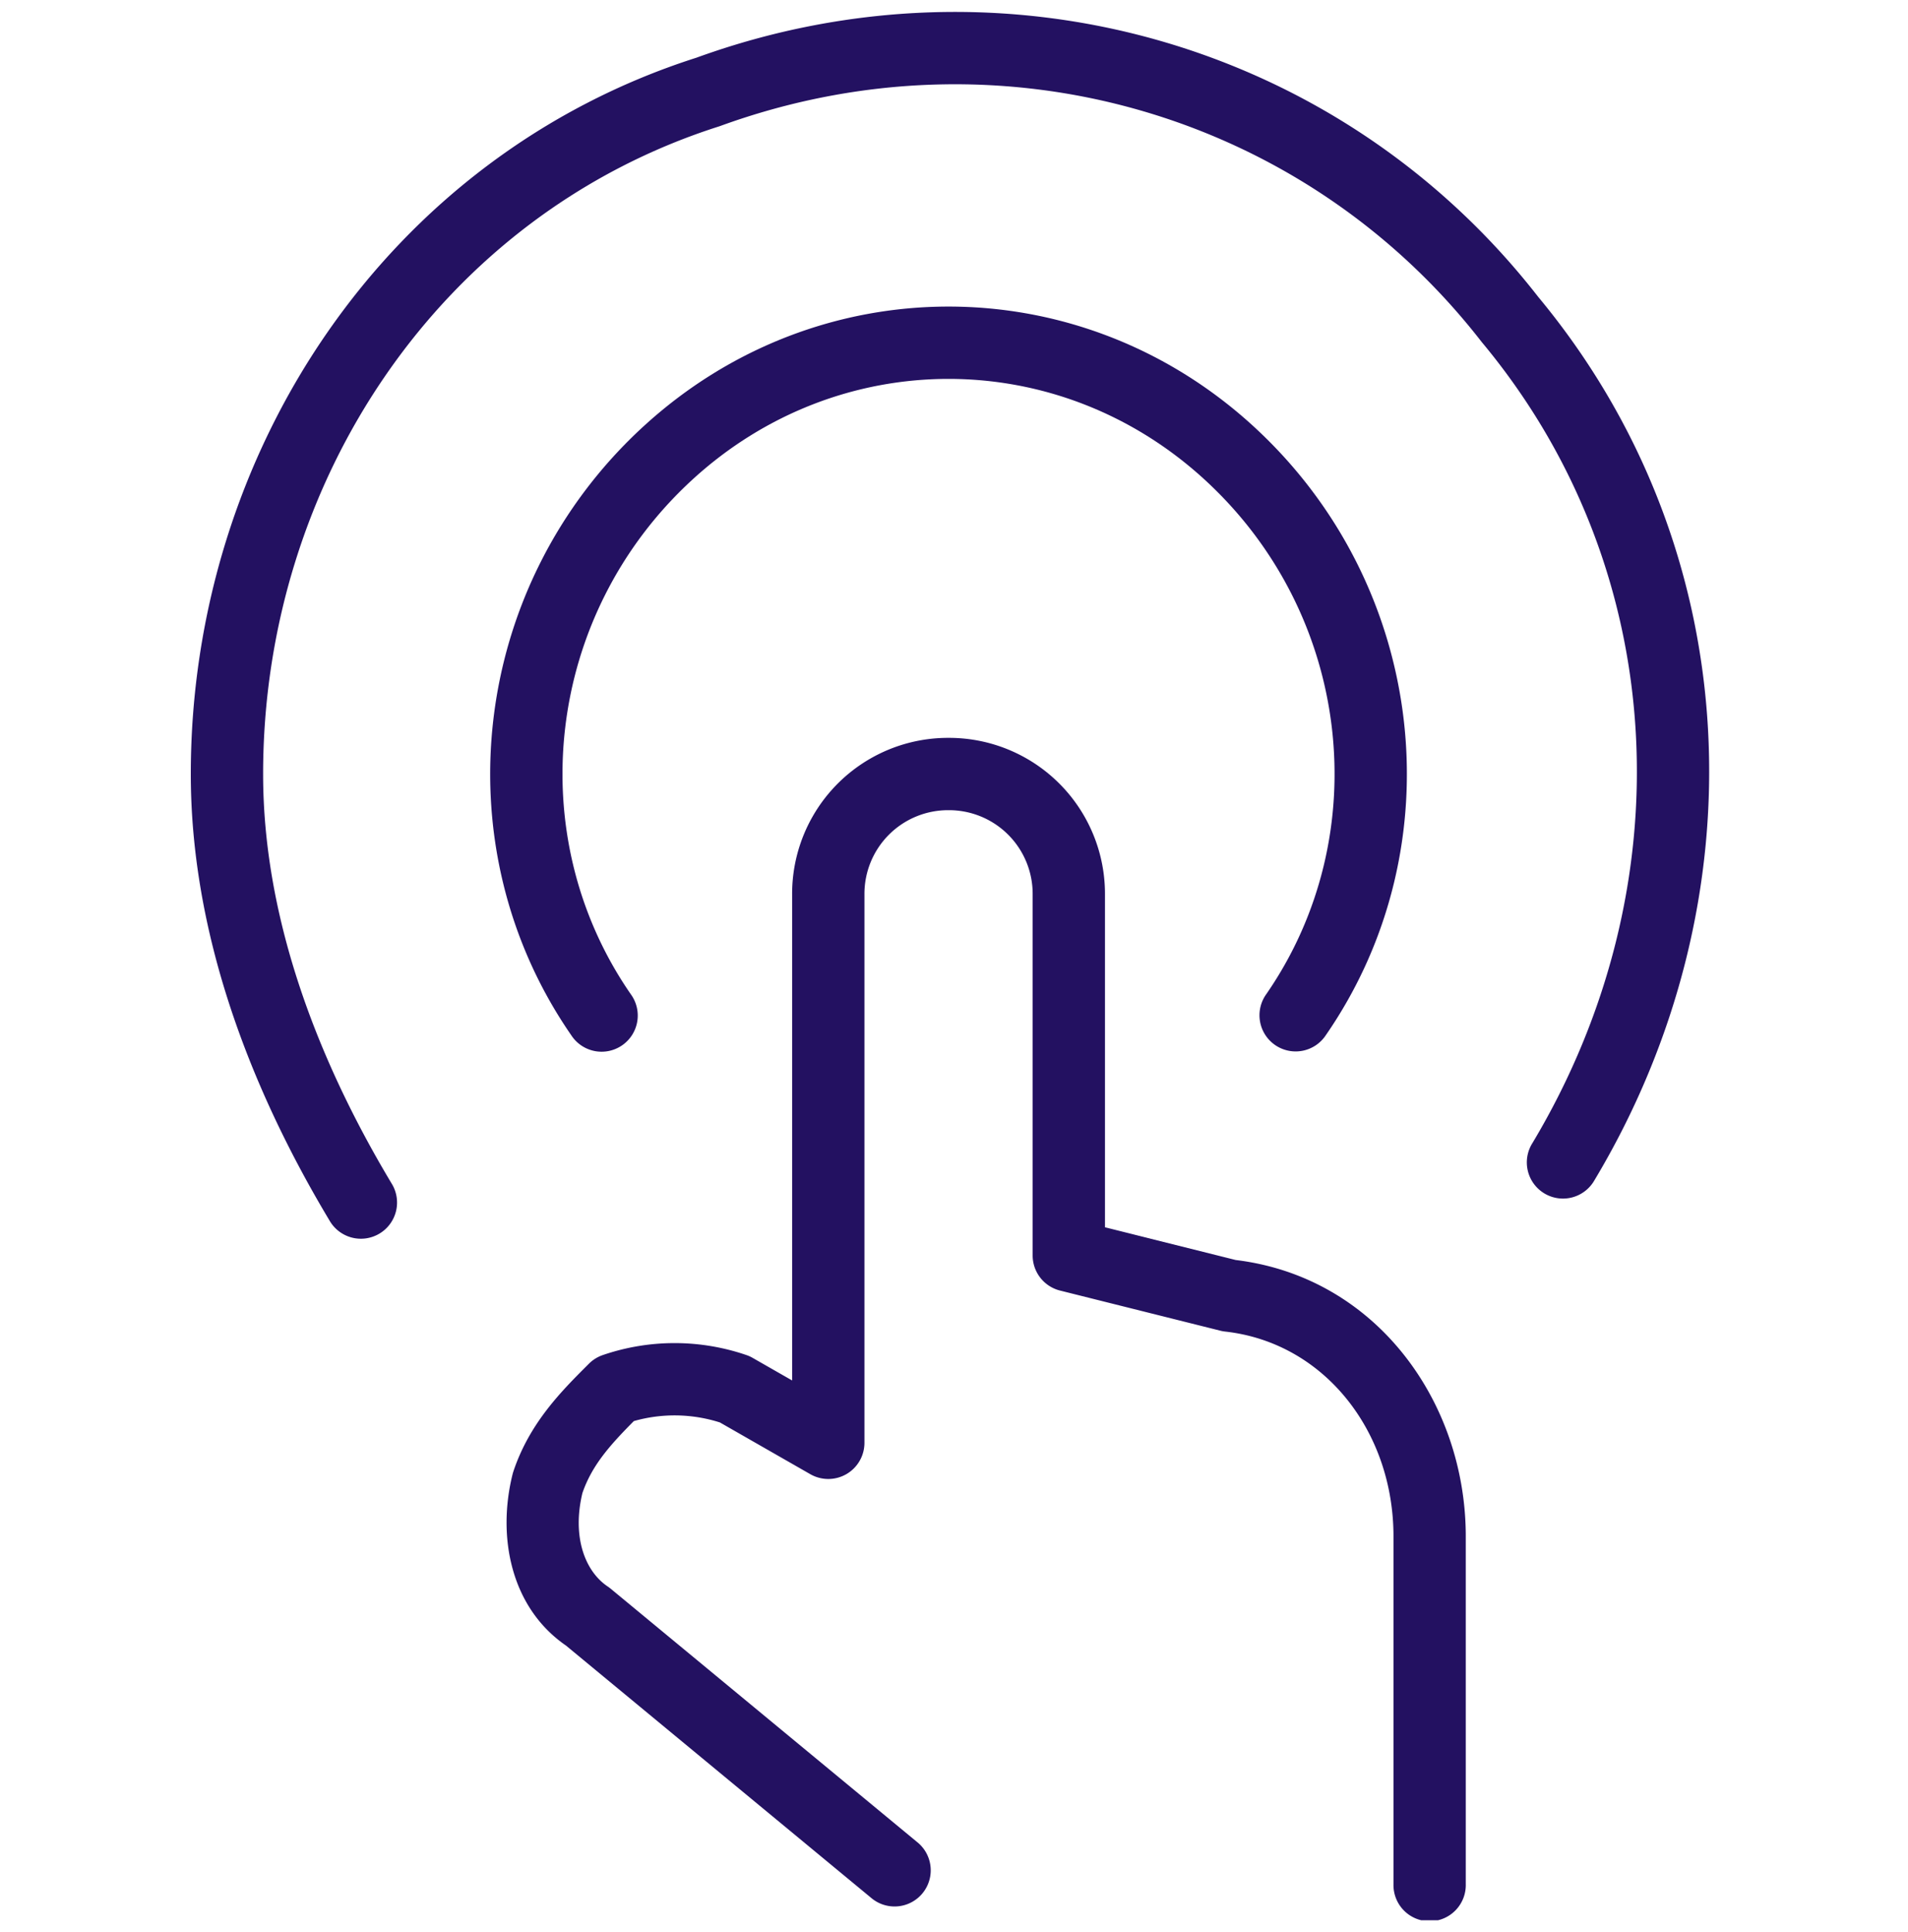
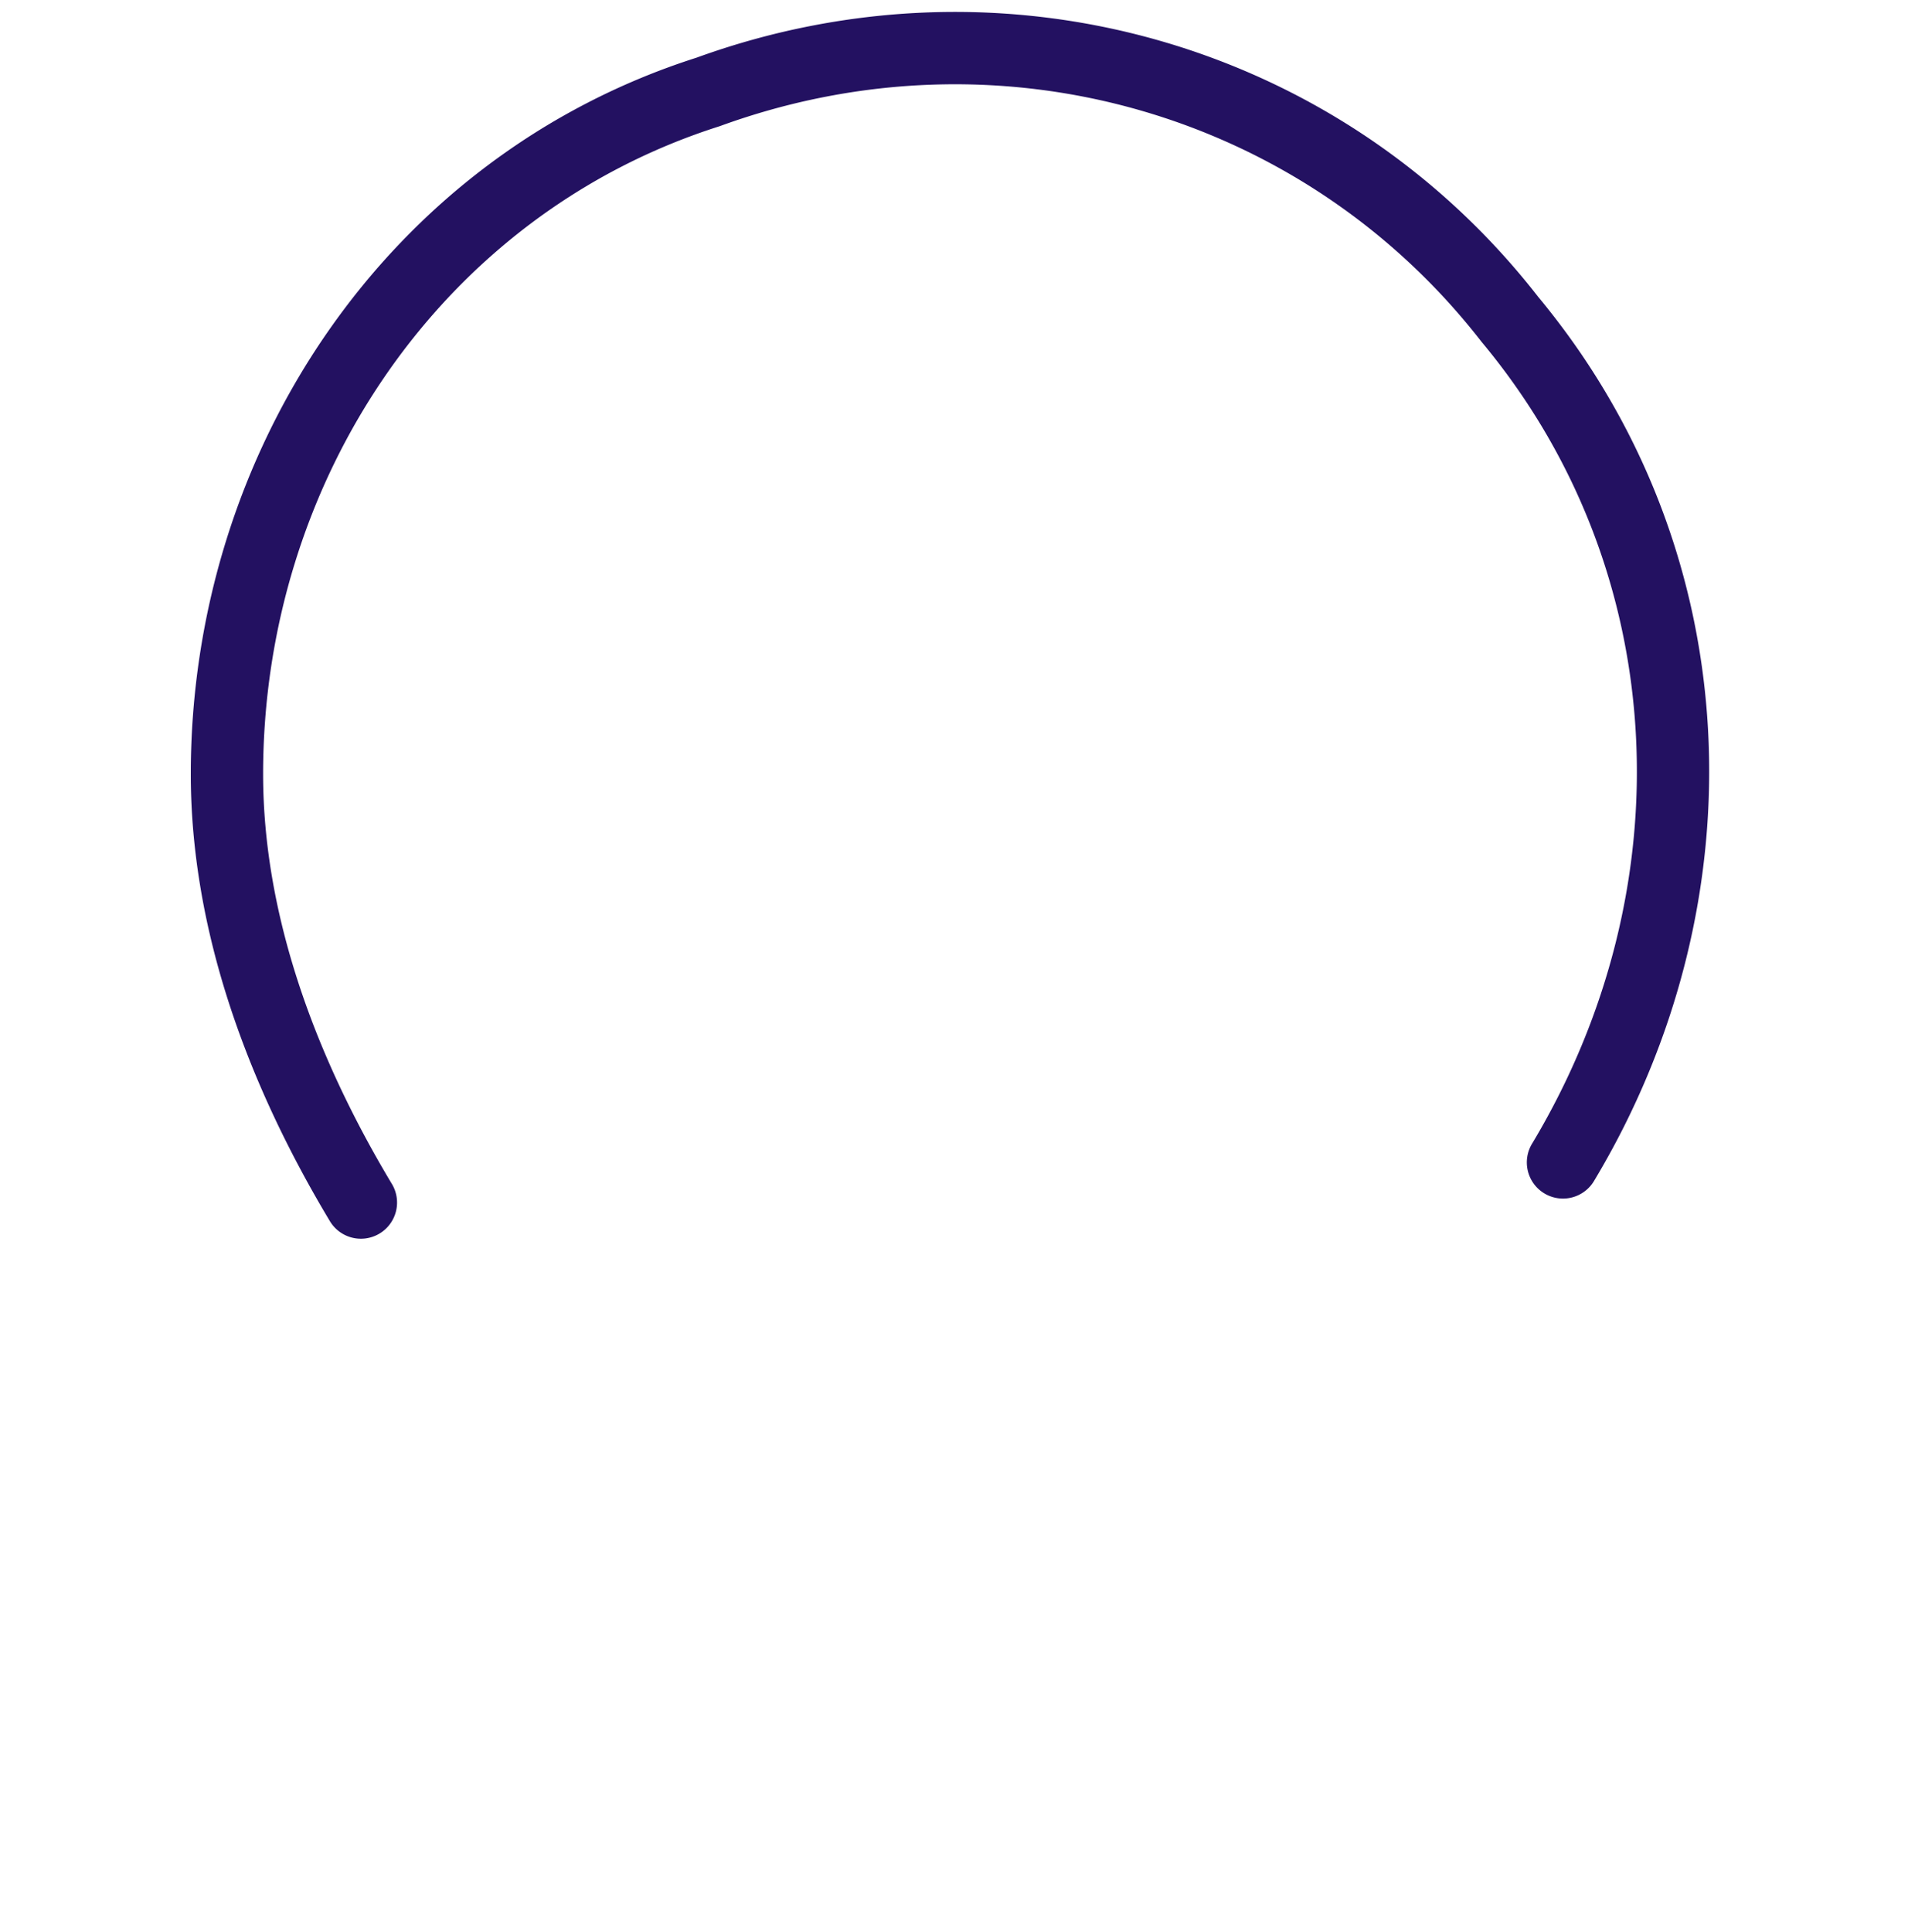
<svg xmlns="http://www.w3.org/2000/svg" width="80" height="81" fill="none">
  <g fill="#231161" fill-rule="evenodd" clip-path="url(#a)" clip-rule="evenodd">
-     <path d="M39.765 33.964a3.507 3.507 0 0 0-3.52 3.523v22.997a1.516 1.516 0 0 1-2.27 1.316l-3.79-2.169a6.254 6.254 0 0 0-3.61-.057c-1.001 1.011-1.753 1.849-2.155 3.016-.439 1.825.1 3.277 1.065 3.921.043.029.084.06.124.093l12.888 10.653a1.516 1.516 0 0 1-1.932 2.336L23.733 68.986c-2.33-1.605-2.893-4.58-2.24-7.189.009-.037.02-.074.032-.11.673-2.023 2.012-3.363 3.093-4.444l.074-.074c.163-.163.362-.287.58-.362a9.285 9.285 0 0 1 6.027 0c.09.03.177.07.26.118l1.654.946V37.496a6.537 6.537 0 0 1 6.561-6.564 6.538 6.538 0 0 1 6.556 6.561V51.45l5.48 1.371c5.884.711 9.648 5.944 9.648 11.587v14.578a1.516 1.516 0 1 1-3.031 0V64.407c0-4.416-2.915-8.125-7.057-8.586a1.514 1.514 0 0 1-.2-.036l-6.724-1.683a1.516 1.516 0 0 1-1.148-1.47V37.494a3.507 3.507 0 0 0-3.527-3.53h-.006Z" />
    <path d="M64.487 12.436c8.833 10.625 9.384 25.338 2.36 37.052a1.516 1.516 0 1 1-2.6-1.559c6.418-10.704 5.854-24.013-2.106-33.573a1.541 1.541 0 0 1-.032-.04C54.67 4.749 41.919 1.019 30.204 5.28l-.058.02C18.507 9.006 11.032 20.15 11.032 32.45c0 5.806 2.114 11.703 5.387 17.162a1.516 1.516 0 1 1-2.6 1.559C10.368 45.414 8 38.977 8 32.449 8 18.967 16.202 6.573 29.197 2.42c12.925-4.688 27.042-.577 35.29 10.016Z" />
-     <path d="M26.98 17.876c7.303-6.699 18.278-6.699 25.582 0 7.273 6.671 8.503 17.607 3.023 25.528a1.516 1.516 0 1 1-2.493-1.725c4.605-6.657 3.595-15.905-2.58-21.569-6.144-5.635-15.34-5.635-21.484 0-6.174 5.664-7.184 14.913-2.579 21.57a1.516 1.516 0 1 1-2.493 1.724c-5.48-7.921-4.25-18.857 3.023-25.528Z" />
  </g>
  <defs>
    <clipPath id="a">
      <path fill="#fff" d="M0 .5h80v80H0z" />
    </clipPath>
  </defs>
</svg>